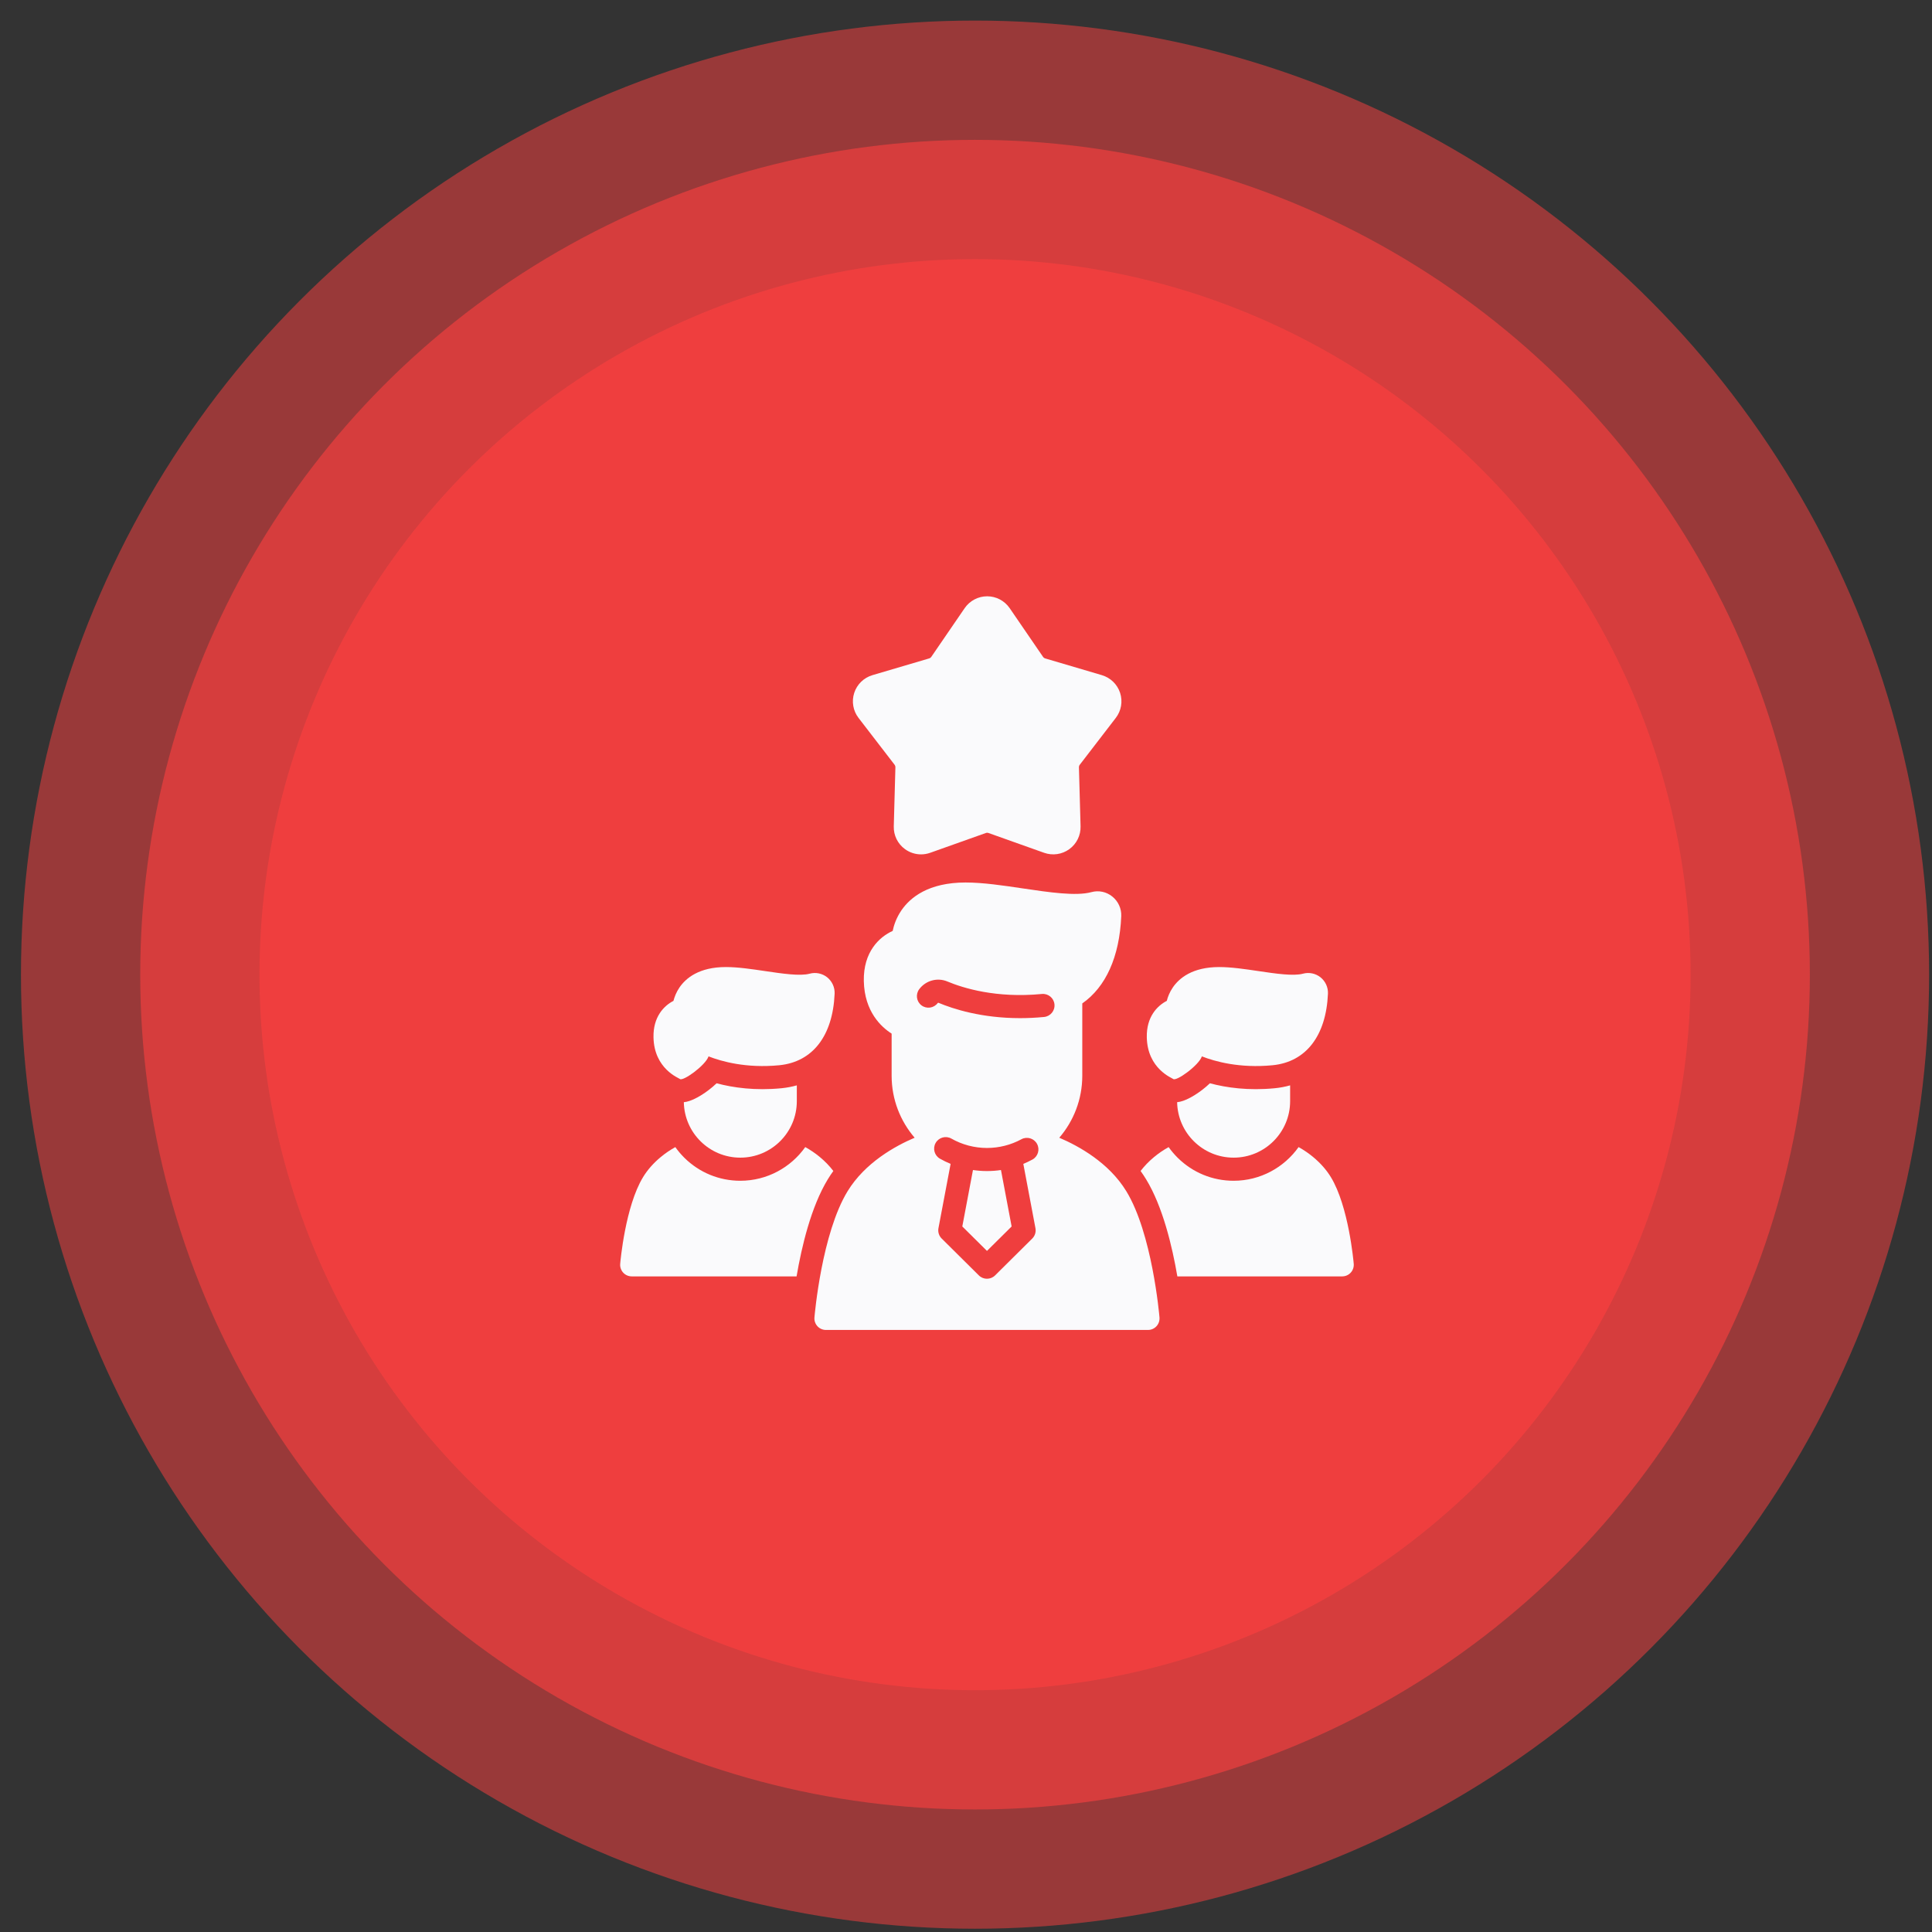
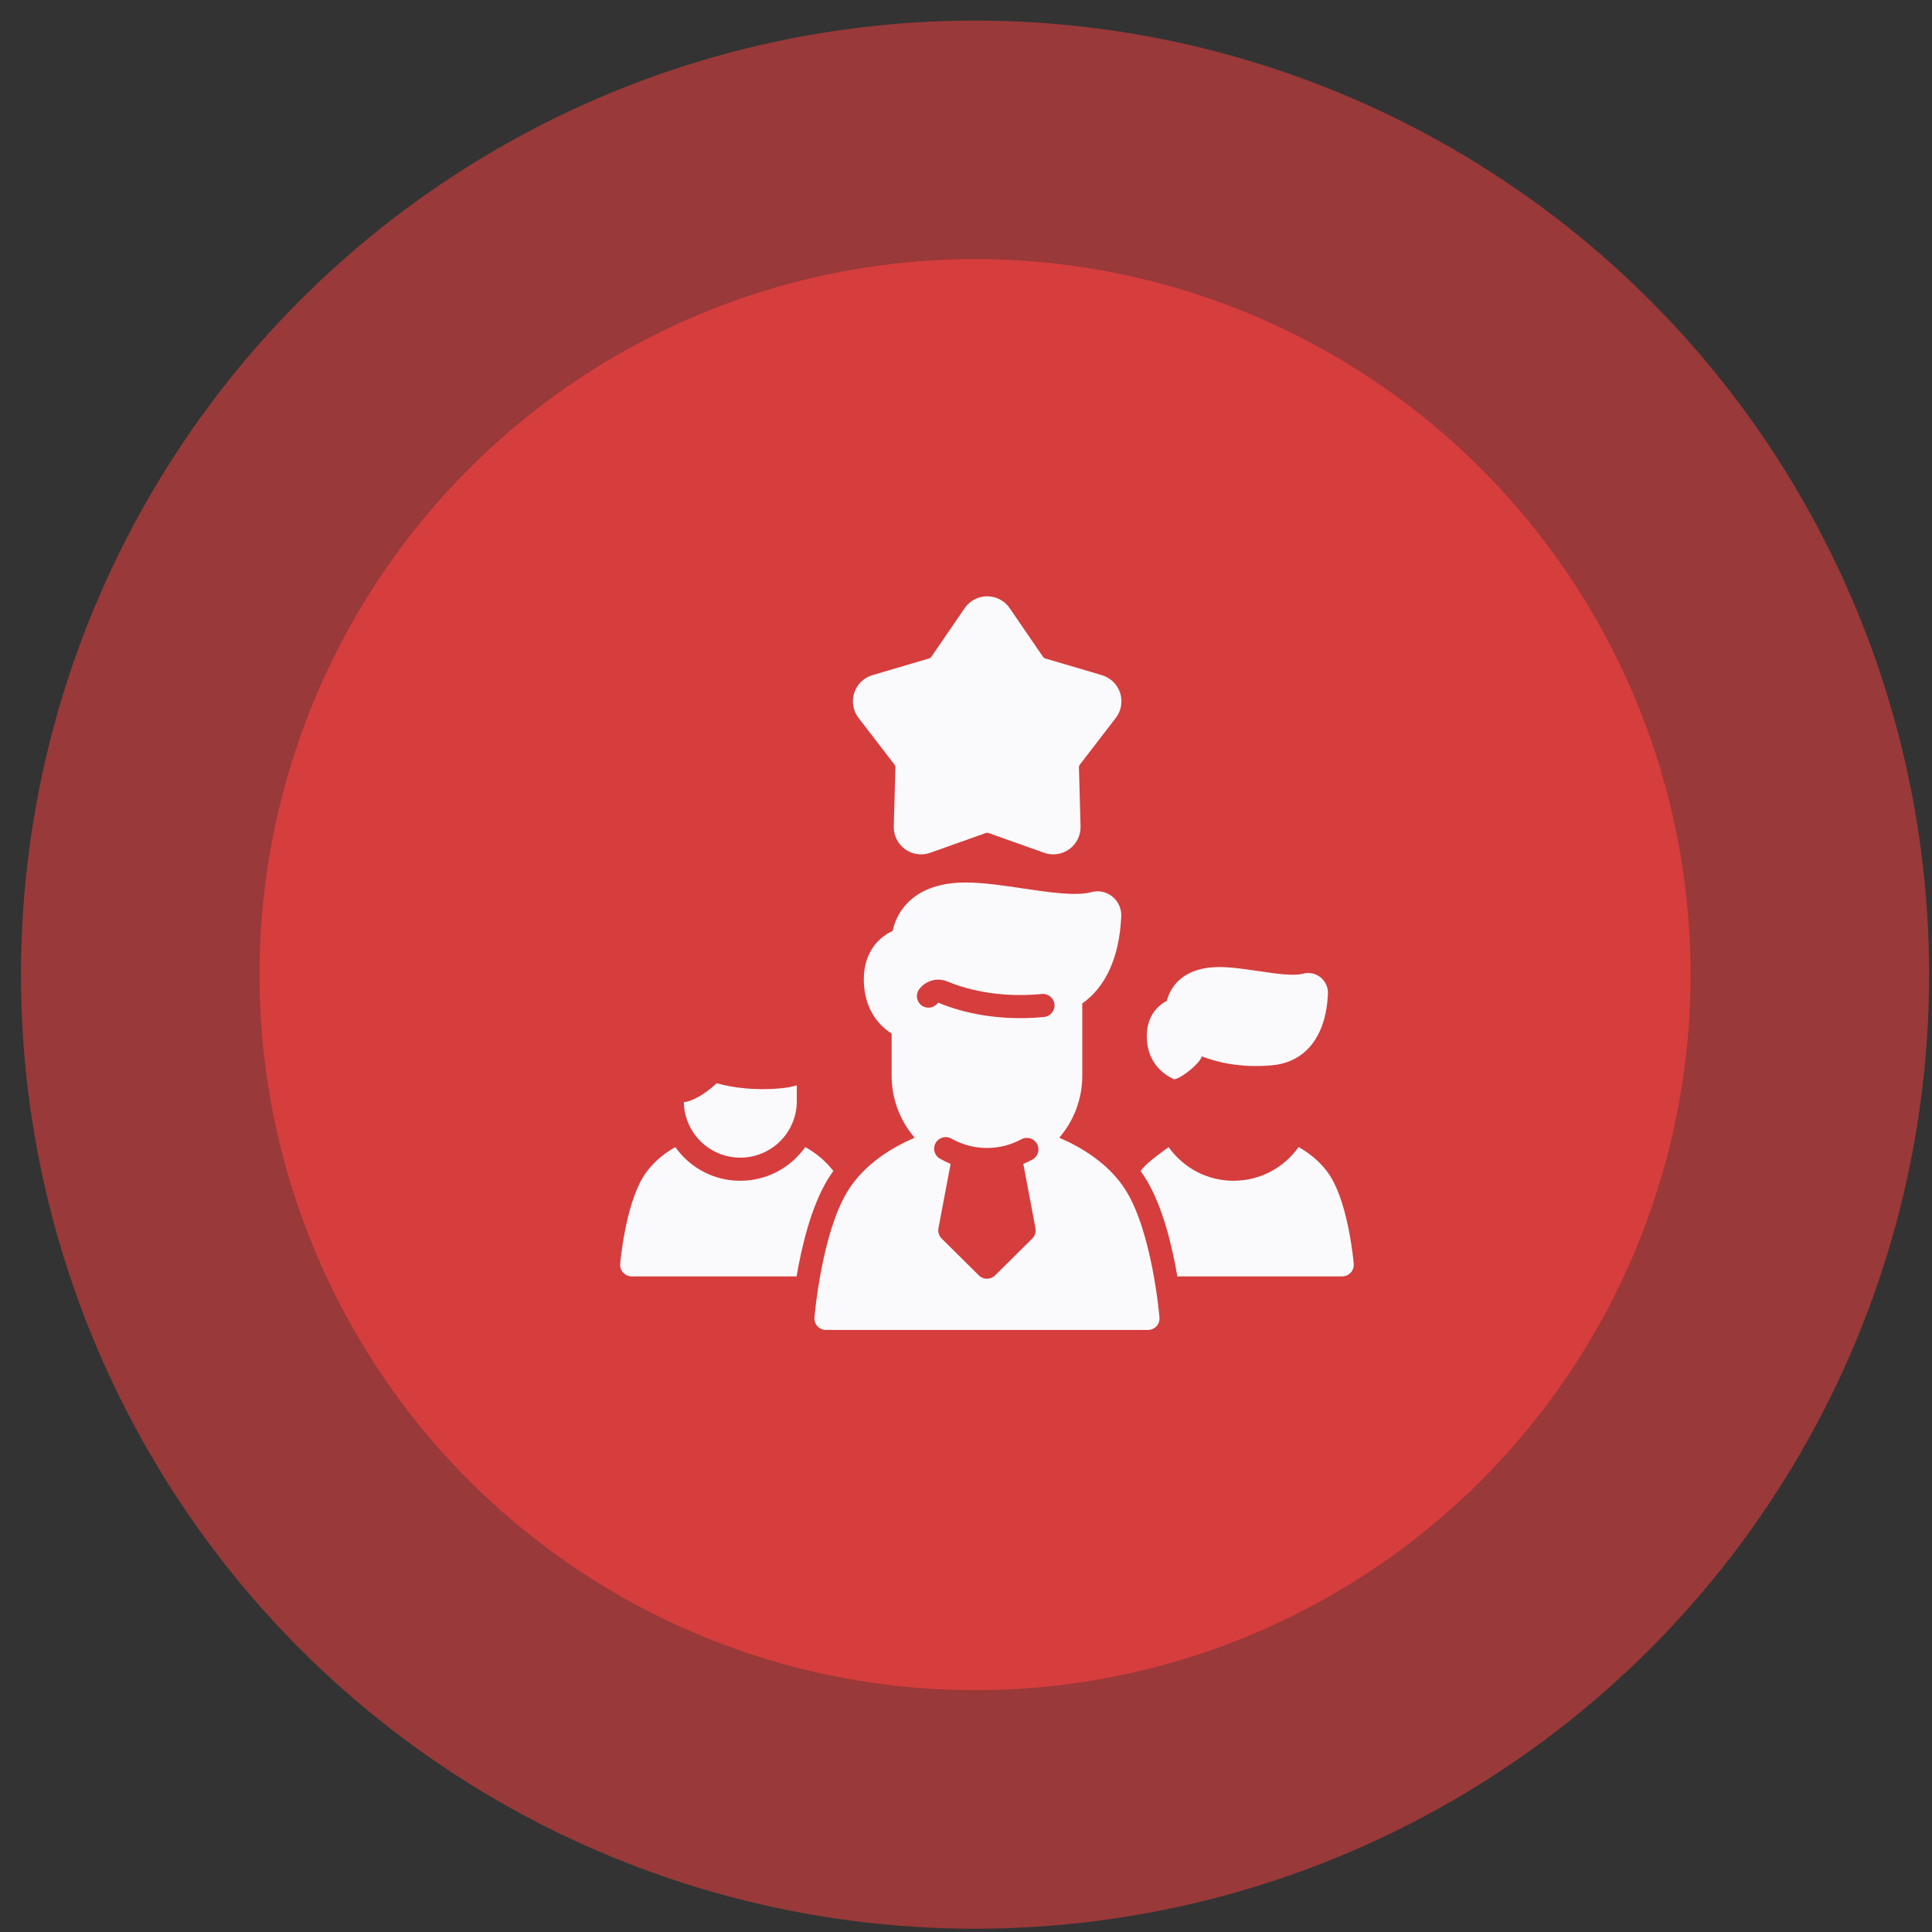
<svg xmlns="http://www.w3.org/2000/svg" width="81" height="81" viewBox="0 0 81 81" fill="none">
  <rect x="0" y="0" width="81" height="81" fill="#333333" stroke="none" />
  <circle cx="40.879" cy="40.863" r="40" fill="#FF4040" fill-opacity="0.5" />
-   <circle cx="40.879" cy="40.863" r="35" fill="#FF4040" fill-opacity="0.6" />
  <circle cx="40.879" cy="40.863" r="30" fill="#FF4040" fill-opacity="0.6" />
  <path d="M46.779 30.1C47.01 29.801 47.077 29.408 46.961 29.049C46.844 28.691 46.558 28.413 46.196 28.306L43.824 27.606C43.785 27.595 43.752 27.571 43.729 27.538L42.331 25.497C42.117 25.186 41.765 25 41.387 25C41.01 25 40.657 25.186 40.444 25.497L39.046 27.538C39.023 27.571 38.989 27.595 38.951 27.606L36.578 28.306C36.216 28.413 35.931 28.69 35.814 29.049C35.697 29.408 35.765 29.801 35.995 30.1L37.504 32.06C37.528 32.092 37.541 32.132 37.54 32.172L37.472 34.645C37.461 35.022 37.637 35.38 37.943 35.601C38.141 35.745 38.377 35.82 38.615 35.82C38.744 35.82 38.873 35.798 38.998 35.754L41.329 34.925C41.366 34.911 41.408 34.911 41.446 34.925L43.776 35.754C44.132 35.88 44.526 35.823 44.832 35.601C45.137 35.38 45.313 35.022 45.303 34.645L45.235 32.172C45.234 32.132 45.246 32.092 45.271 32.061L46.779 30.1Z" fill="#FAFAFC" />
-   <path d="M41.379 49.097C41.182 49.097 40.986 49.082 40.792 49.054L40.345 51.42L41.379 52.445L42.413 51.42L41.966 49.054C41.772 49.083 41.576 49.097 41.379 49.097Z" fill="#FAFAFC" />
  <path d="M48.612 55.234C48.6 55.091 48.301 51.712 47.223 49.945C46.492 48.745 45.226 48.047 44.411 47.7C45.011 47.001 45.375 46.093 45.375 45.101V42.069C46.358 41.384 46.935 40.123 47.009 38.413C47.023 38.094 46.882 37.786 46.633 37.587C46.383 37.386 46.062 37.319 45.753 37.404C45.111 37.578 43.98 37.41 42.887 37.248C42.066 37.126 41.217 36.999 40.481 36.999C38.92 36.999 38.158 37.633 37.794 38.164C37.577 38.481 37.474 38.797 37.426 39.029C36.873 39.277 36.191 39.903 36.216 41.131C36.243 42.42 36.955 43.064 37.382 43.335V45.101C37.382 46.093 37.746 47.001 38.347 47.7C37.531 48.047 36.266 48.745 35.534 49.945C34.456 51.712 34.158 55.091 34.146 55.234C34.134 55.369 34.18 55.503 34.272 55.603C34.363 55.703 34.493 55.759 34.628 55.759H48.129C48.265 55.759 48.394 55.703 48.486 55.603C48.578 55.503 48.623 55.369 48.612 55.234ZM43.412 51.493C43.442 51.651 43.392 51.813 43.278 51.926L41.72 53.471C41.626 53.565 41.502 53.612 41.379 53.612C41.255 53.612 41.132 53.565 41.038 53.471L39.48 51.926C39.366 51.813 39.316 51.651 39.345 51.493L39.855 48.796C39.702 48.733 39.553 48.661 39.409 48.579C39.176 48.447 39.095 48.151 39.227 47.919C39.359 47.686 39.654 47.605 39.887 47.736C40.339 47.993 40.855 48.129 41.379 48.129C41.883 48.129 42.382 48.003 42.822 47.764C43.057 47.636 43.351 47.723 43.478 47.958C43.606 48.193 43.519 48.487 43.284 48.615C43.16 48.682 43.033 48.742 42.903 48.796L43.412 51.493ZM43.774 42.637C43.423 42.671 43.087 42.686 42.767 42.686C41.154 42.686 39.966 42.302 39.348 42.043C39.336 42.038 39.322 42.043 39.313 42.054C39.153 42.268 38.849 42.311 38.635 42.151C38.421 41.99 38.378 41.687 38.539 41.472C38.814 41.106 39.301 40.973 39.722 41.15C40.379 41.425 41.765 41.858 43.681 41.673C43.946 41.647 44.184 41.842 44.209 42.108C44.235 42.374 44.04 42.611 43.774 42.637Z" fill="#FAFAFC" />
  <path d="M55.363 40.974C55.157 40.81 54.883 40.753 54.629 40.822C54.227 40.931 53.482 40.82 52.761 40.713C52.201 40.63 51.623 40.544 51.115 40.544C49.993 40.544 49.439 41.008 49.172 41.398C49.035 41.598 48.959 41.799 48.918 41.962C48.516 42.169 48.062 42.633 48.08 43.491C48.108 44.816 49.15 45.199 49.181 45.233C49.301 45.362 50.265 44.665 50.389 44.289C50.935 44.503 51.972 44.794 53.351 44.661C54.751 44.525 55.598 43.432 55.675 41.661C55.687 41.397 55.57 41.14 55.363 40.974Z" fill="#FAFAFC" />
-   <path d="M53.444 45.625C52.339 45.732 51.42 45.603 50.726 45.417C50.318 45.807 49.803 46.119 49.474 46.19C49.434 46.199 49.393 46.206 49.352 46.21C49.376 47.498 50.426 48.535 51.72 48.535C53.028 48.535 54.089 47.474 54.089 46.166V45.504C53.883 45.562 53.668 45.603 53.444 45.625Z" fill="#FAFAFC" />
-   <path d="M56.756 52.987C56.748 52.889 56.543 50.575 55.797 49.351C55.61 49.045 55.359 48.761 55.051 48.506C54.862 48.349 54.658 48.211 54.444 48.092C53.838 48.945 52.843 49.504 51.72 49.504C50.84 49.504 50.009 49.164 49.381 48.546C49.238 48.405 49.109 48.253 48.995 48.093C48.781 48.212 48.578 48.35 48.389 48.506C48.169 48.688 47.979 48.885 47.82 49.094C47.9 49.205 47.977 49.321 48.05 49.441C48.752 50.591 49.148 52.267 49.361 53.513H56.273C56.409 53.513 56.538 53.456 56.63 53.356C56.722 53.256 56.767 53.122 56.756 52.987Z" fill="#FAFAFC" />
-   <path d="M34.68 40.974C34.474 40.81 34.2 40.753 33.947 40.822C33.545 40.931 32.799 40.82 32.078 40.713C31.518 40.63 30.94 40.544 30.432 40.544C29.31 40.544 28.756 41.008 28.489 41.398C28.352 41.598 28.277 41.799 28.235 41.962C27.833 42.169 27.38 42.633 27.398 43.491C27.425 44.816 28.467 45.199 28.499 45.233C28.618 45.362 29.583 44.665 29.706 44.289C30.252 44.503 31.289 44.794 32.668 44.661C34.069 44.525 34.916 43.432 34.992 41.661C35.004 41.397 34.887 41.14 34.68 40.974Z" fill="#FAFAFC" />
+   <path d="M56.756 52.987C56.748 52.889 56.543 50.575 55.797 49.351C55.61 49.045 55.359 48.761 55.051 48.506C54.862 48.349 54.658 48.211 54.444 48.092C53.838 48.945 52.843 49.504 51.72 49.504C50.84 49.504 50.009 49.164 49.381 48.546C49.238 48.405 49.109 48.253 48.995 48.093C48.169 48.688 47.979 48.885 47.82 49.094C47.9 49.205 47.977 49.321 48.05 49.441C48.752 50.591 49.148 52.267 49.361 53.513H56.273C56.409 53.513 56.538 53.456 56.63 53.356C56.722 53.256 56.767 53.122 56.756 52.987Z" fill="#FAFAFC" />
  <path d="M32.762 45.625C31.657 45.732 30.738 45.603 30.044 45.417C29.636 45.807 29.12 46.119 28.792 46.19C28.752 46.199 28.711 46.206 28.67 46.21C28.694 47.498 29.744 48.535 31.038 48.535C32.346 48.535 33.407 47.474 33.407 46.166V45.504C33.201 45.562 32.986 45.603 32.762 45.625Z" fill="#FAFAFC" />
  <path d="M34.707 49.441C34.78 49.321 34.857 49.205 34.938 49.094C34.779 48.885 34.589 48.688 34.369 48.506C34.179 48.349 33.976 48.211 33.761 48.092C33.156 48.945 32.161 49.504 31.038 49.504C30.157 49.504 29.326 49.164 28.698 48.546C28.555 48.405 28.427 48.253 28.313 48.093C28.099 48.212 27.895 48.35 27.706 48.506C27.398 48.761 27.147 49.045 26.961 49.351C26.215 50.575 26.01 52.889 26.002 52.987C25.99 53.122 26.036 53.256 26.128 53.356C26.219 53.456 26.349 53.513 26.484 53.513H33.397C33.609 52.267 34.006 50.591 34.707 49.441Z" fill="#FAFAFC" />
</svg>